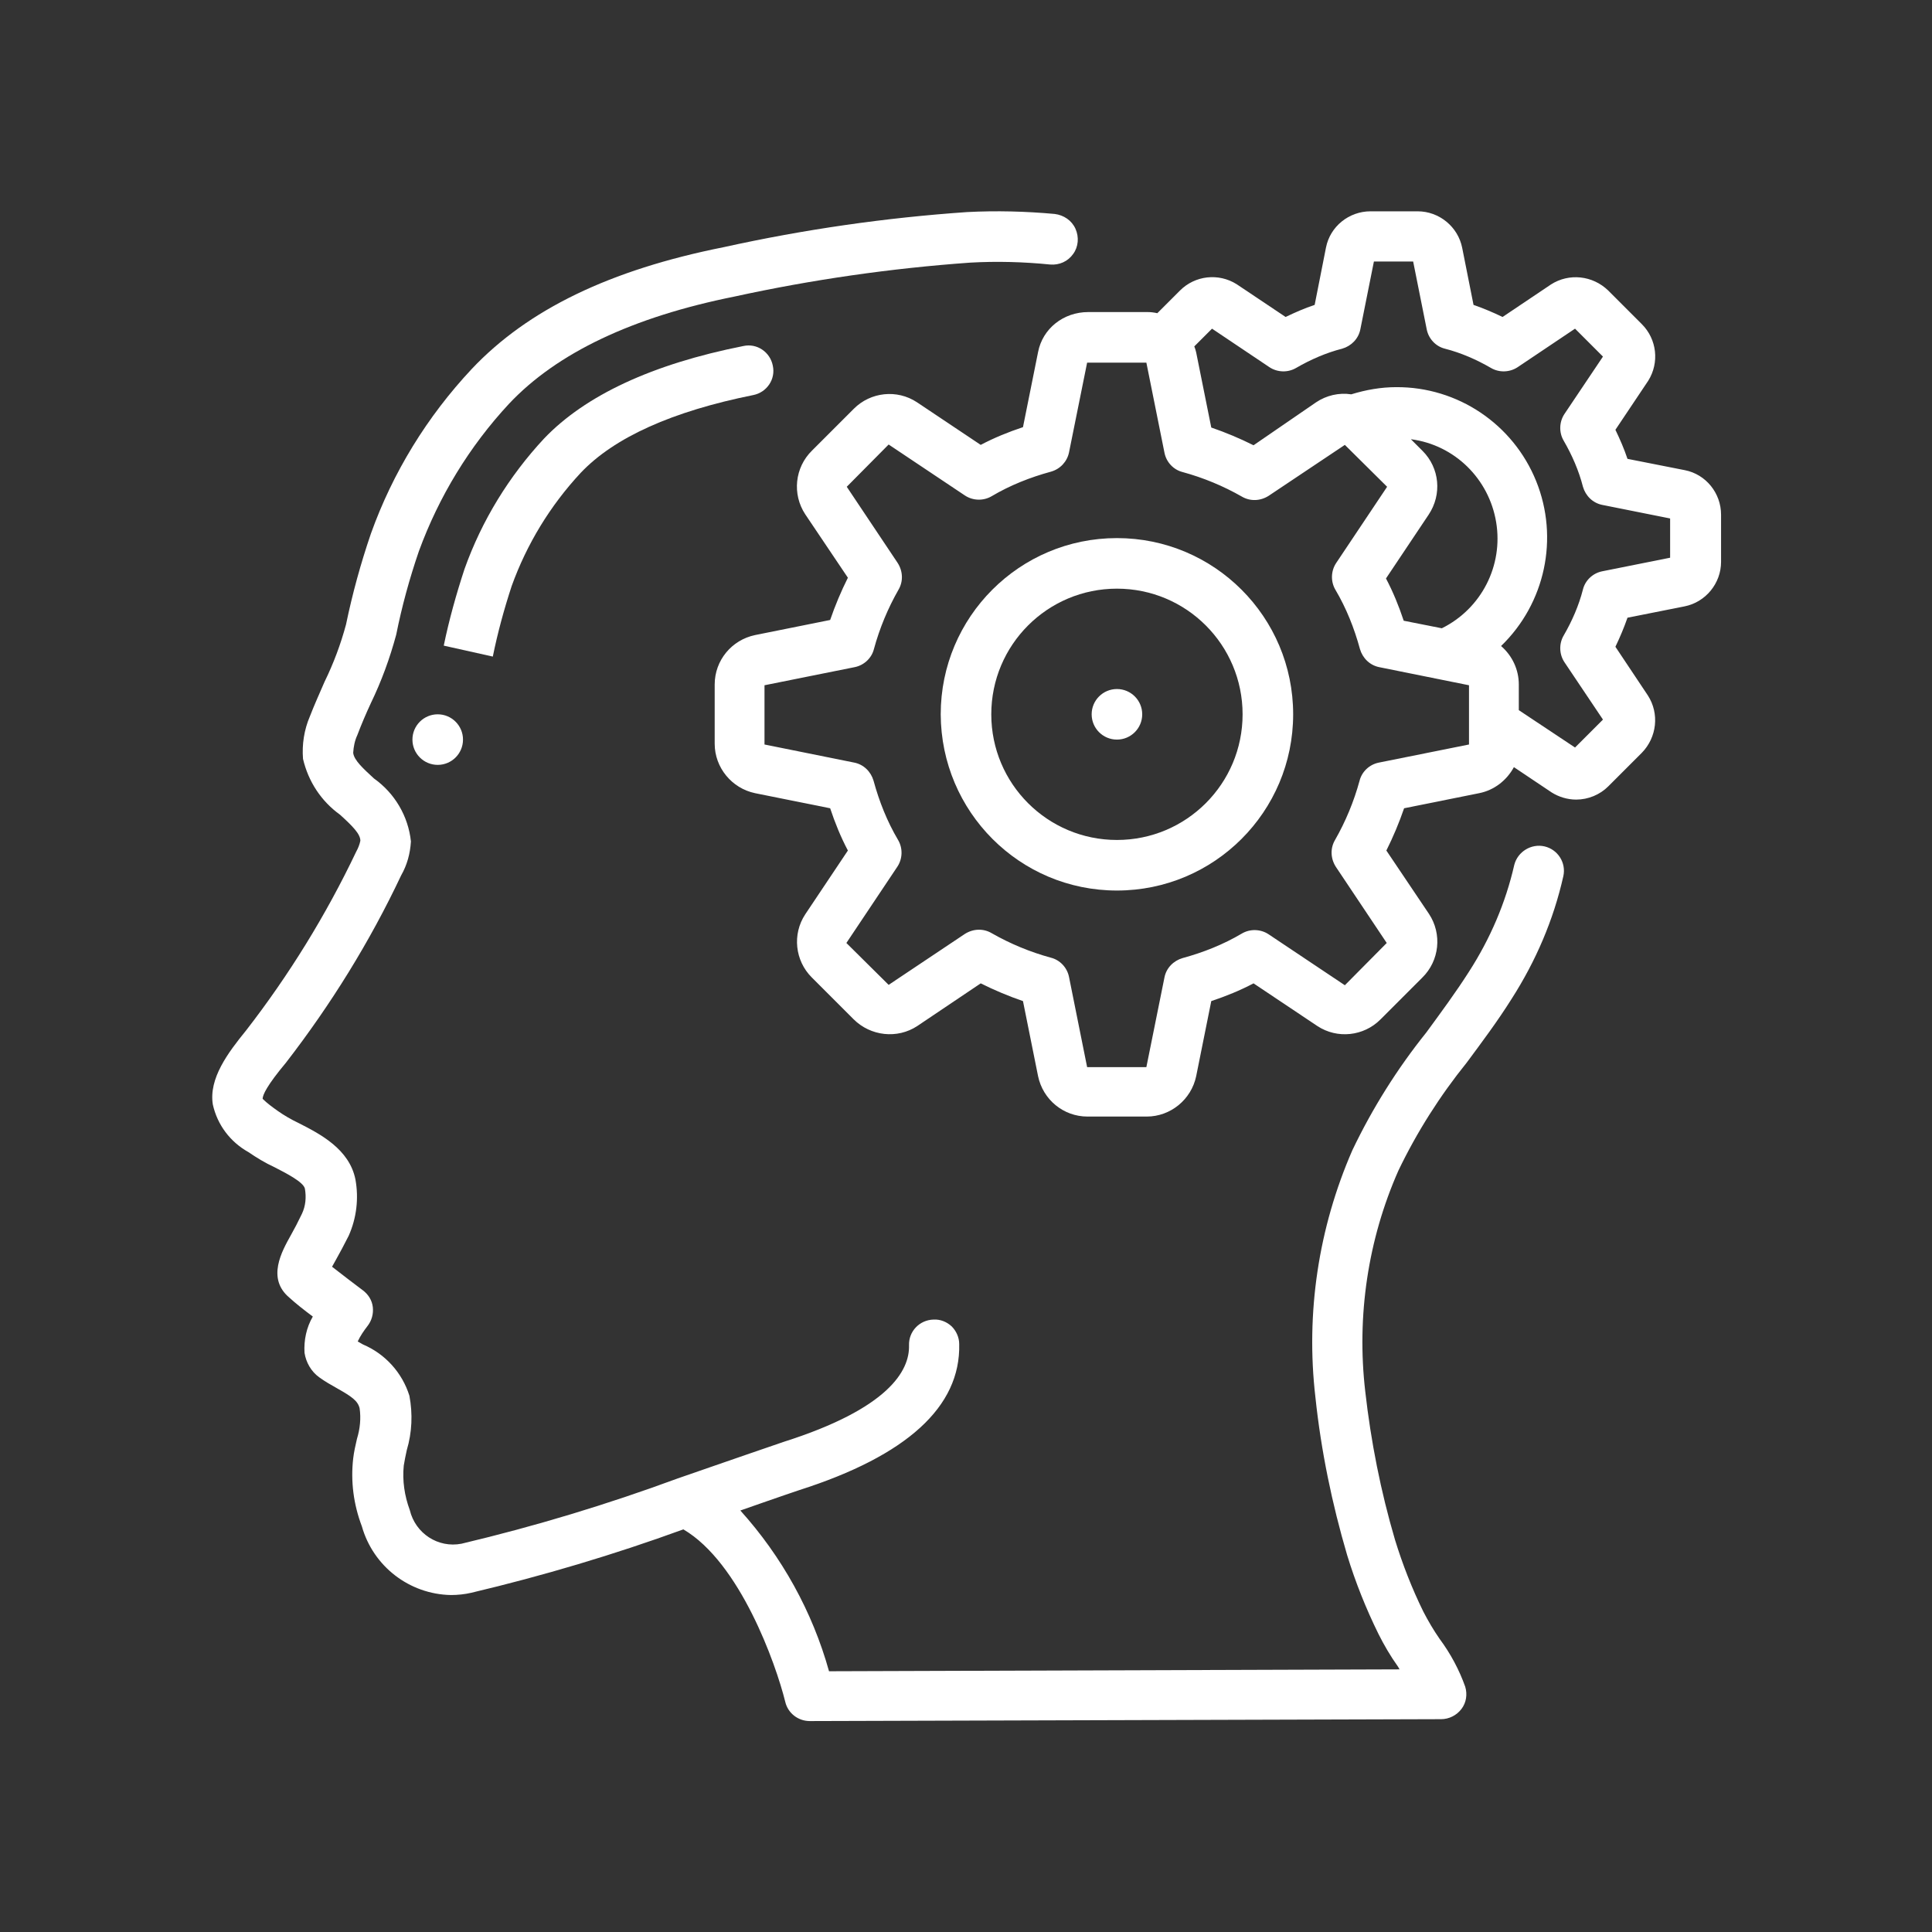
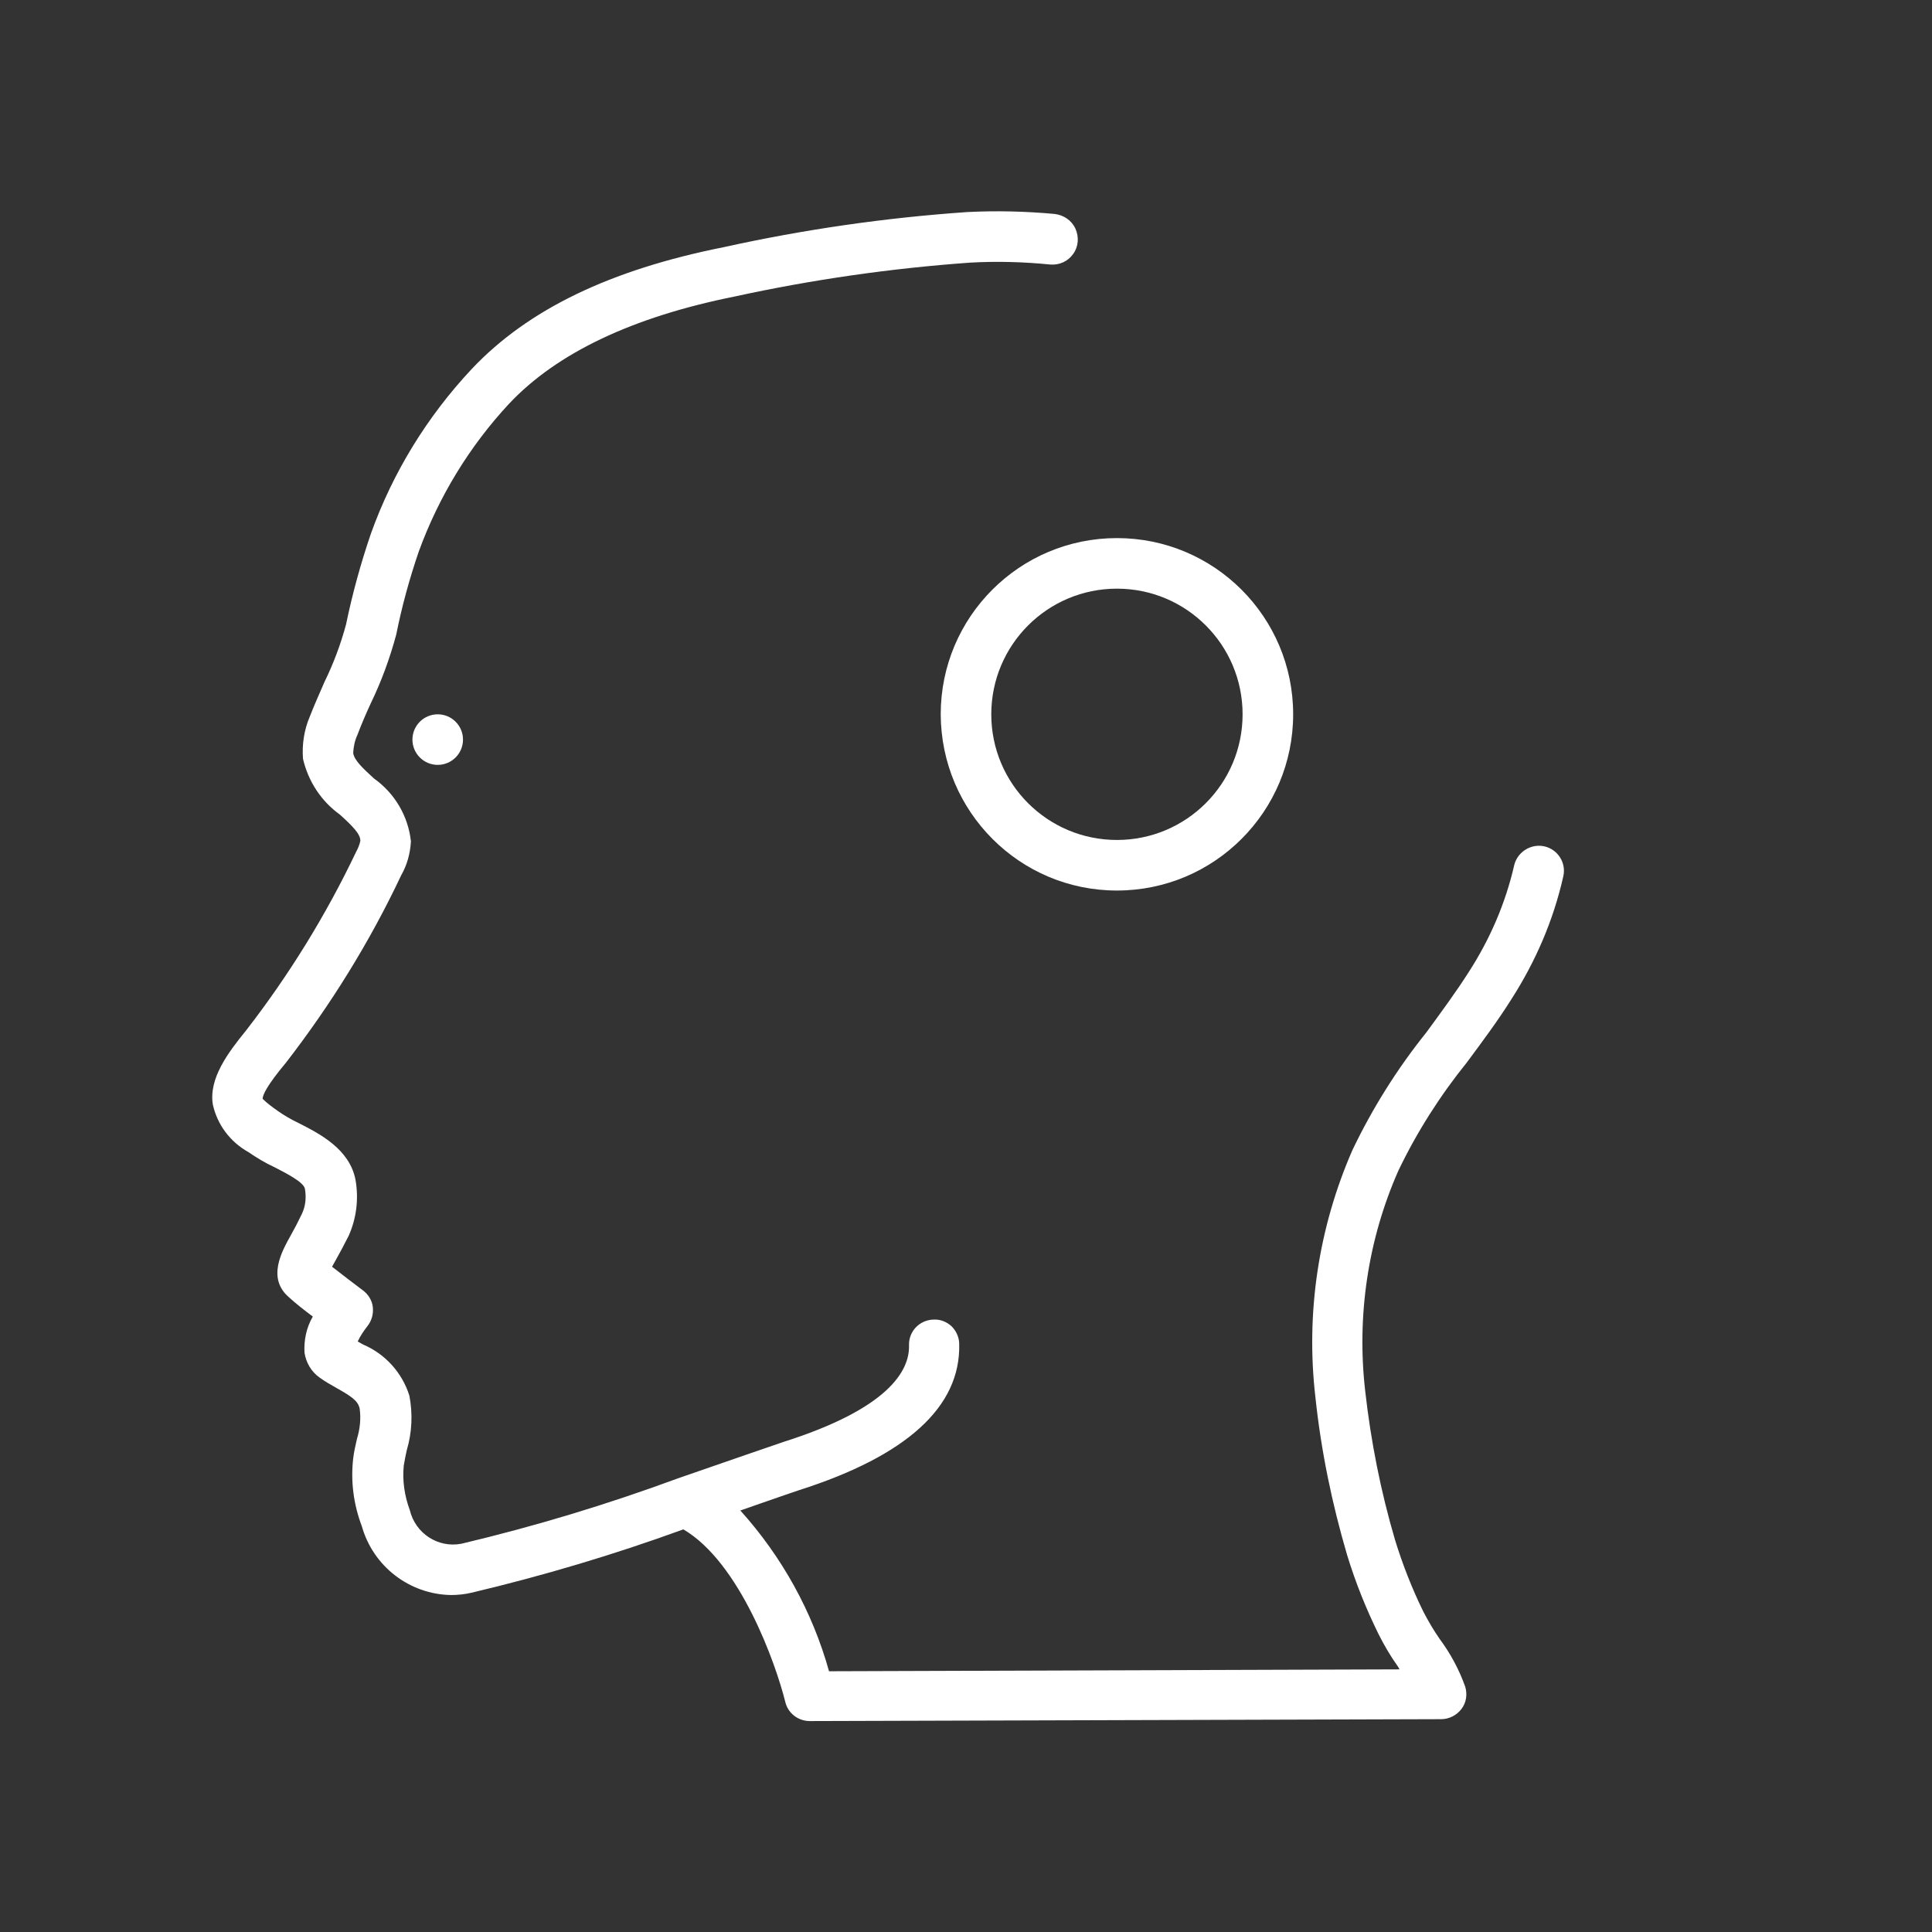
<svg xmlns="http://www.w3.org/2000/svg" id="Capa_1" x="0px" y="0px" width="512px" height="512px" viewBox="0 0 512 512" style="enable-background:new 0 0 512 512;" xml:space="preserve">
  <rect x="0" y="0" width="512" height="512" fill="#333333" stroke="none" />
  <style type="text/css"> .st0{fill:#FFFFFF;} </style>
  <title>001 - Thinking</title>
  <desc>Created with Sketch.</desc>
  <g id="Page-1">
    <g id="_x30_01---Thinking" transform="translate(-1, -1)">
      <path id="Shape" class="st0" d="M66.8,306.3c2.2,1.5,4.5,2.9,6.9,4c2.9,1.5,7.7,3.9,8.1,5.7c0.4,2.3,0.2,4.6-0.8,6.7 c-1,2.1-2,4-2.9,5.6c-2.4,4.3-6.5,11.5-0.4,16.6c1.4,1.3,3.9,3.3,6.2,5c-1.7,2.9-2.4,6.3-2.2,9.6c0.4,2.6,1.8,5,3.9,6.5 c1.5,1.1,3.1,2,4.7,2.9c3.9,2.2,5.5,3.3,6,5.3c0.4,2.7,0.1,5.5-0.7,8.1c-0.4,1.7-0.8,3.5-1,5.2c-0.7,6.1,0.1,12.2,2.3,18 c3,10.6,12.6,18,23.6,18.2c1.8,0,3.7-0.2,5.4-0.6c19-4.5,37.8-10.1,56.2-16.8c15,8.8,24.5,35.6,27,45.7c0.7,3,3.4,5.1,6.5,5.1 l167.3-0.5c2.1,0,4.1-1,5.4-2.7c1.3-1.7,1.6-3.9,1-5.9c-1.6-4.5-3.9-8.8-6.8-12.7c-1.6-2.3-3-4.7-4.3-7.2c-3-6.1-5.5-12.5-7.5-19 c-3.8-12.9-6.4-26.1-7.9-39.4c-2.3-19.9,0.7-40.2,8.8-58.5c4.9-10.2,11-19.8,18.1-28.6c4-5.4,8.2-11,11.9-16.9 c6.4-10,11.1-20.9,13.7-32.5c0.8-3.6-1.5-7.1-5-7.9s-7.1,1.4-8,4.9c-2.3,10.1-6.4,19.6-12,28.3c-3.5,5.5-7.5,10.9-11.3,16.1 c-7.7,9.6-14.3,20.1-19.6,31.2c-9,20.6-12.4,43.2-9.8,65.5c1.5,14.2,4.4,28.2,8.4,41.8c2.2,7.2,5,14.2,8.3,20.9 c1.5,3,3.2,5.9,5.2,8.7l0.4,0.7l-151.2,0.5c-4.4-15.8-12.5-30.4-23.5-42.6l6-2.1c4.5-1.6,7.9-2.7,9.6-3.3 c28.5-9.1,42.8-22.1,42.4-38.7c0-1.8-0.8-3.5-2-4.7c-1.3-1.2-3-1.9-4.8-1.8c-3.7,0.1-6.6,3.1-6.5,6.8c0.2,6.8-5.5,16.8-33.2,25.6 c-1.8,0.6-5.3,1.8-9.9,3.4c-5,1.7-11.2,3.9-18.2,6.3h0c-18.7,6.9-37.9,12.7-57.3,17.3c-6.2,1.2-12.2-2.7-13.7-8.9 c-1.4-3.8-2-7.8-1.6-11.8c0.2-1.3,0.5-2.7,0.8-4.1c1.4-4.7,1.6-9.6,0.7-14.4c-1.9-6.1-6.4-11.1-12.3-13.6l-1.4-0.8 c0.7-1.5,1.6-2.8,2.6-4.1c1.1-1.4,1.6-3.2,1.4-5s-1.2-3.4-2.7-4.5c-1.6-1.2-5.3-4-8.1-6.2c0.3-0.6,0.7-1.2,1-1.8 c1-1.8,2.2-4,3.4-6.4c2.1-4.7,2.7-9.9,1.8-14.9c-1.6-8.1-9.4-12.1-15.1-15c-1.9-0.9-3.8-2-5.5-3.2c-1.4-1-2.8-2-4-3.2 c0-1,1.1-3.5,6.2-9.6c11.9-15.4,22.2-32,30.5-49.6c1.6-2.8,2.4-5.8,2.6-9c-0.7-6.7-4.3-12.8-9.8-16.7c-2.7-2.5-5.3-4.8-5.5-6.8 c0.1-1.6,0.4-3.2,1.1-4.7c1.1-2.9,2.3-5.7,3.6-8.5c2.8-5.8,5-11.8,6.7-18.1c1.5-7.5,3.5-14.8,6-22.1c5.3-14.5,13.4-27.8,23.9-39.1 c12.7-13.5,32.8-23,59.7-28.4c20.6-4.5,41.5-7.5,62.5-9c7.1-0.4,14.2-0.2,21.2,0.5c2.4,0.2,4.7-0.8,6.1-2.8 c1.4-1.9,1.6-4.5,0.6-6.7c-1-2.2-3.1-3.6-5.5-3.9c-7.7-0.7-15.4-0.9-23.2-0.5c-21.7,1.5-43.2,4.6-64.5,9.3 c-30.1,6-51.9,16.5-66.8,32.3c-11.8,12.6-20.9,27.4-26.7,43.6c-2.7,7.9-4.9,15.9-6.6,24.1c-1.4,5.2-3.3,10.3-5.7,15.2 c-1.3,3-2.7,6.1-3.9,9.2c-1.5,3.5-2.1,7.4-1.8,11.2c1.4,6,4.8,11.2,9.8,14.8c3.3,3,5.4,5.1,5.4,6.9c-0.2,1-0.6,2-1.1,2.9 c-8,16.8-17.8,32.7-29.2,47.4c-4.8,5.9-9.9,12.7-8.8,19.6C58.6,299.1,62,303.6,66.8,306.3z" />
-       <path id="Shape_1_" class="st0" d="M136.6,156.3c4-11.1,10.2-21.3,18.3-30c8.9-9.4,24.3-16.3,45.7-20.6c3.6-0.7,6-4.2,5.2-7.8 c-0.7-3.6-4.2-6-7.8-5.2c-24.2,4.8-41.9,13.1-52.8,24.5c-9.3,10-16.5,21.7-21.1,34.6c-2.2,6.7-4.1,13.5-5.5,20.3l13,2.9 C132.9,168.6,134.6,162.4,136.6,156.3z" />
-       <path id="Shape_2_" class="st0" d="M276.1,94.3l-4,19.9c-3.9,1.3-7.6,2.8-11.2,4.7l-16.9-11.3c-5.3-3.5-12.3-2.7-16.7,1.7 l-11.1,11.1c-4.6,4.5-5.3,11.6-1.8,16.9l11.3,16.8c-1.8,3.6-3.4,7.4-4.7,11.2l-19.9,4c-6.2,1.3-10.7,6.7-10.7,13.1v15.7 c0,6.3,4.5,11.8,10.7,13.1l19.9,4c1.3,3.9,2.8,7.6,4.7,11.2l-11.3,16.9c-3.5,5.3-2.7,12.3,1.7,16.7l11.1,11.1 c4.5,4.5,11.6,5.3,16.9,1.8l16.8-11.3c3.6,1.8,7.4,3.4,11.2,4.7l4,19.9c1.3,6.2,6.7,10.7,13.1,10.7h15.7c6.3,0,11.8-4.5,13.1-10.7 l4-19.9c3.9-1.3,7.6-2.8,11.2-4.7l16.9,11.3c5.3,3.5,12.3,2.7,16.7-1.7l11.1-11.1c4.6-4.5,5.3-11.6,1.8-16.9l-11.3-16.8 c1.8-3.6,3.4-7.4,4.7-11.2l19.9-4c4-0.8,7.3-3.4,9.2-6.9l10,6.7c1.9,1.2,4.2,1.9,6.5,1.9c3.2,0,6.3-1.3,8.5-3.5l8.9-8.9 c4-4.1,4.7-10.4,1.6-15.2l-8.6-12.9c1.2-2.5,2.3-5.1,3.2-7.7l15.1-3c5.6-1.1,9.7-6.1,9.7-11.8v-12.5c0-5.7-4-10.7-9.6-11.8 l-15.2-3c-0.9-2.7-2-5.2-3.2-7.7l8.7-13c3-4.8,2.3-11-1.7-15l-8.9-8.9c-4.1-4-10.4-4.7-15.2-1.6L399.2,85 c-2.5-1.2-5.1-2.3-7.7-3.2l-3-15.1c-1.1-5.6-6.1-9.7-11.8-9.7h-12.5c-5.7,0-10.7,4-11.8,9.6l-3,15.2c-2.7,0.9-5.2,2-7.7,3.2 l-13-8.7c-4.8-3-11-2.3-15,1.7l-6,6c-0.9-0.2-1.7-0.3-2.6-0.3h-15.7C282.8,83.7,277.3,88.1,276.1,94.3z M378,120.5l-3.1-3.1 c11.6,1.5,20.7,10.5,22.6,22c1.9,11.5-3.9,22.9-14.4,28.1l-10.1-2c-1.3-3.9-2.8-7.6-4.7-11.2l11.3-16.9 C383.2,132,382.5,125,378,120.5L378,120.5z M322.2,88.1l15.2,10.2c2.1,1.4,4.9,1.5,7.1,0.2c3.8-2.2,7.9-4,12.2-5.1 c2.4-0.7,4.3-2.6,4.8-5.1l3.6-18h10.4l3.6,18c0.5,2.5,2.4,4.5,4.8,5.1c4.3,1.1,8.4,2.9,12.2,5.1c2.2,1.3,5,1.2,7.1-0.2l15.2-10.2 l7.4,7.4l-10.2,15.2c-1.4,2.1-1.5,4.9-0.2,7.1c2.2,3.8,4,7.9,5.1,12.2c0.7,2.4,2.6,4.3,5.1,4.8l18,3.6v10.4l-18,3.6 c-2.5,0.5-4.5,2.4-5.1,4.8c-1.1,4.3-2.9,8.4-5.1,12.2c-1.3,2.2-1.2,5,0.2,7.1l10.2,15.2l-7.4,7.4l-14.9-9.9v-6.8 c0-3.9-1.7-7.6-4.7-10.2c11.7-11.3,15.4-28.6,9.3-43.7c-6.1-15.1-20.8-25-37.1-24.9c-4,0-8,0.7-11.9,1.9c-3.3-0.5-6.6,0.3-9.3,2.1 L333.2,119c-3.6-1.8-7.4-3.4-11.2-4.7l-4-19.9c-0.1-0.5-0.3-1.1-0.5-1.6L322.2,88.1z M284.3,120.9l4.8-23.8h15.7l4.8,23.9 c0.5,2.5,2.4,4.5,4.8,5.1c5.5,1.5,10.8,3.7,15.7,6.5c2.2,1.3,4.9,1.2,7.1-0.2l20.2-13.5l11.2,11.1l-13.5,20.2 c-1.4,2.1-1.5,4.9-0.2,7.1c2.9,4.9,5,10.2,6.5,15.7c0.7,2.4,2.6,4.3,5.1,4.8l23.8,4.8v15.7l-23.9,4.8c-2.5,0.5-4.5,2.4-5.1,4.8 c-1.5,5.5-3.7,10.8-6.5,15.7c-1.3,2.2-1.2,4.9,0.2,7.1l13.5,20.2l-11.1,11.2l-20.2-13.5c-2.1-1.4-4.9-1.5-7.1-0.2 c-4.9,2.9-10.2,5-15.7,6.5c-2.4,0.7-4.3,2.6-4.8,5.1l-4.8,23.8h-15.7l-4.8-23.9c-0.5-2.5-2.4-4.5-4.8-5.1 c-5.5-1.5-10.8-3.7-15.7-6.5c-2.2-1.3-4.9-1.2-7.1,0.2l-20.2,13.5l-11.2-11.1l13.5-20.2c1.4-2.1,1.5-4.9,0.2-7.1 c-2.9-4.9-5-10.2-6.5-15.7c-0.7-2.4-2.6-4.3-5.1-4.8l-23.8-4.8v-15.7l23.9-4.8c2.5-0.5,4.5-2.4,5.1-4.8c1.5-5.5,3.7-10.8,6.5-15.7 c1.3-2.2,1.2-4.9-0.2-7.1l-13.5-20.2l11.1-11.2l20.2,13.5c2.1,1.4,4.9,1.5,7.1,0.2c4.9-2.9,10.2-5,15.7-6.5 C282,125.3,283.8,123.3,284.3,120.9z" />
      <path id="Shape_3_" class="st0" d="M297,237c25.8,0,46.7-20.9,46.7-46.7s-20.9-46.7-46.7-46.7s-46.7,20.9-46.7,46.7 C250.4,216.1,271.2,237,297,237z M297,157c18.4,0,33.3,14.9,33.3,33.3s-14.9,33.3-33.3,33.3s-33.3-14.9-33.3-33.3 C263.7,171.9,278.6,157,297,157z" />
-       <circle id="Oval" class="st0" cx="297" cy="190.3" r="6.7" />
      <circle id="Oval_1_" class="st0" cx="117" cy="197" r="6.7" />
    </g>
  </g>
</svg>